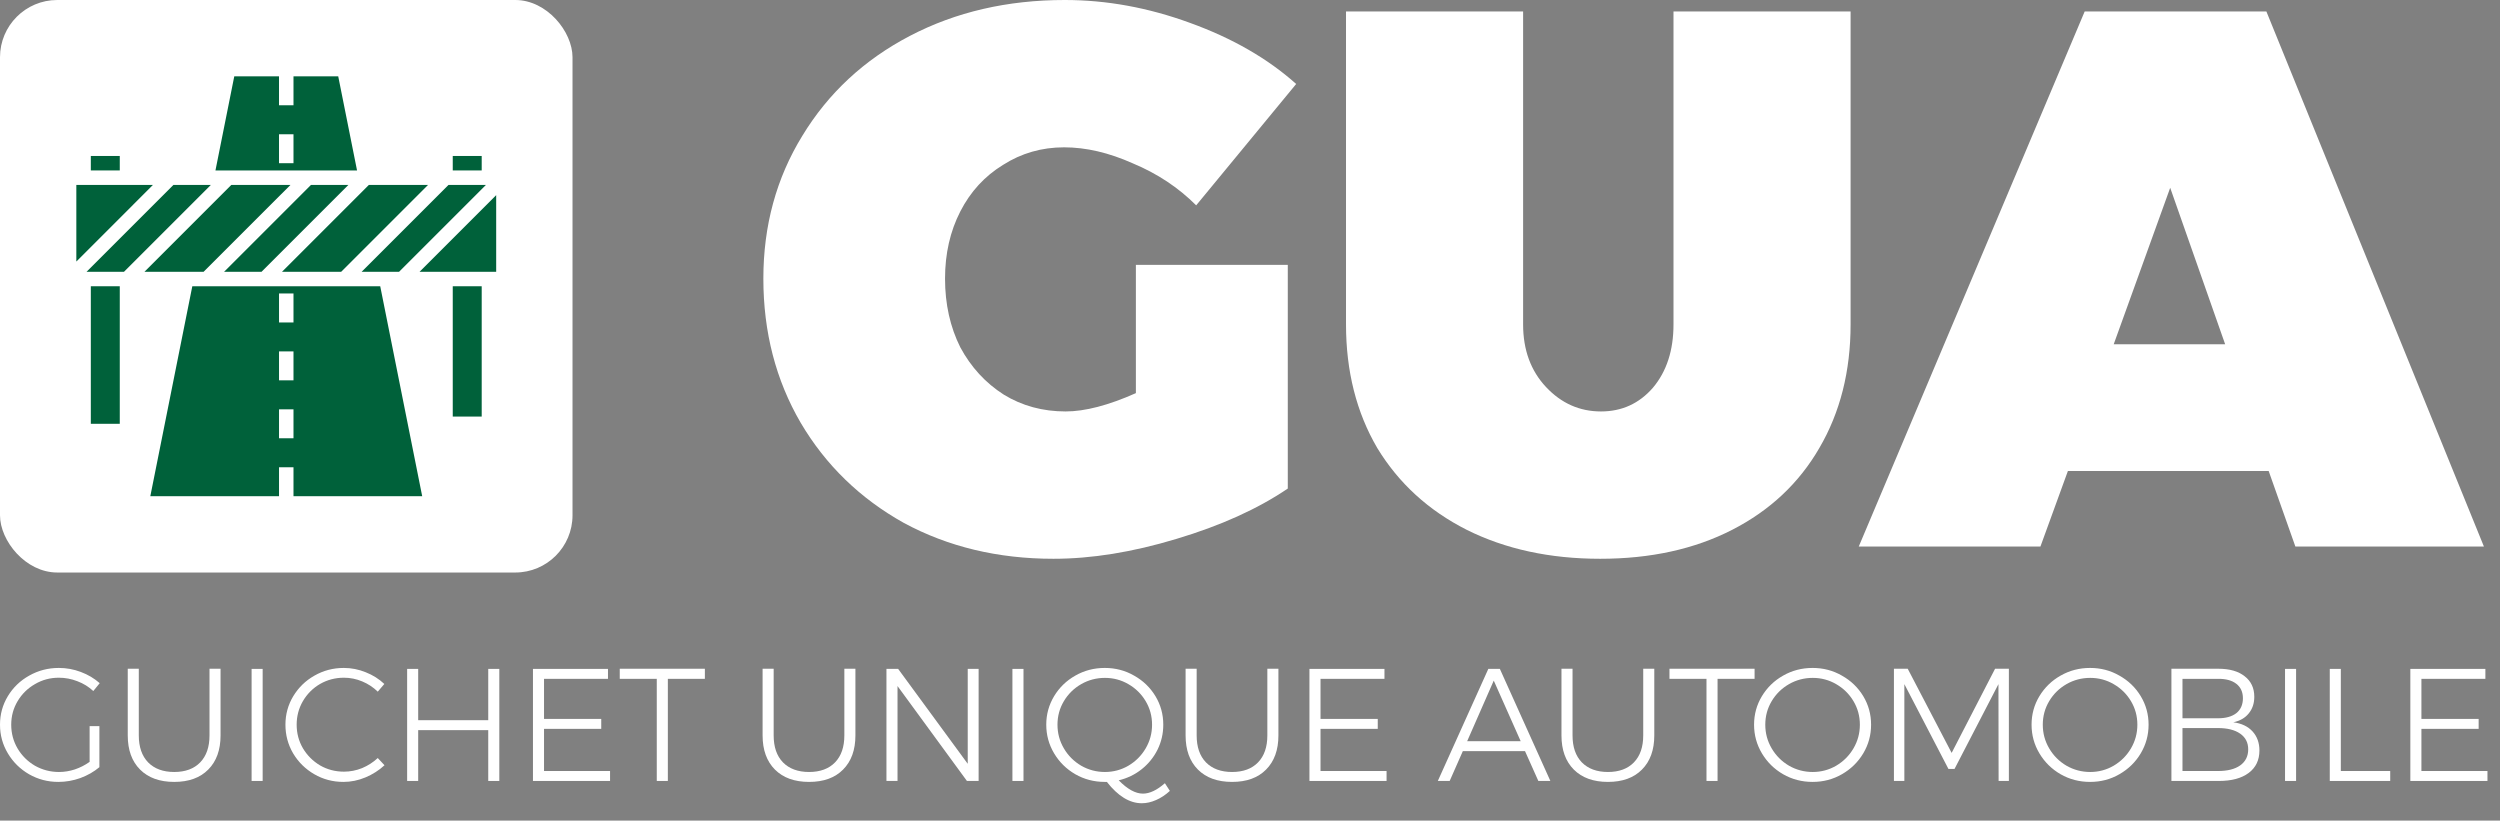
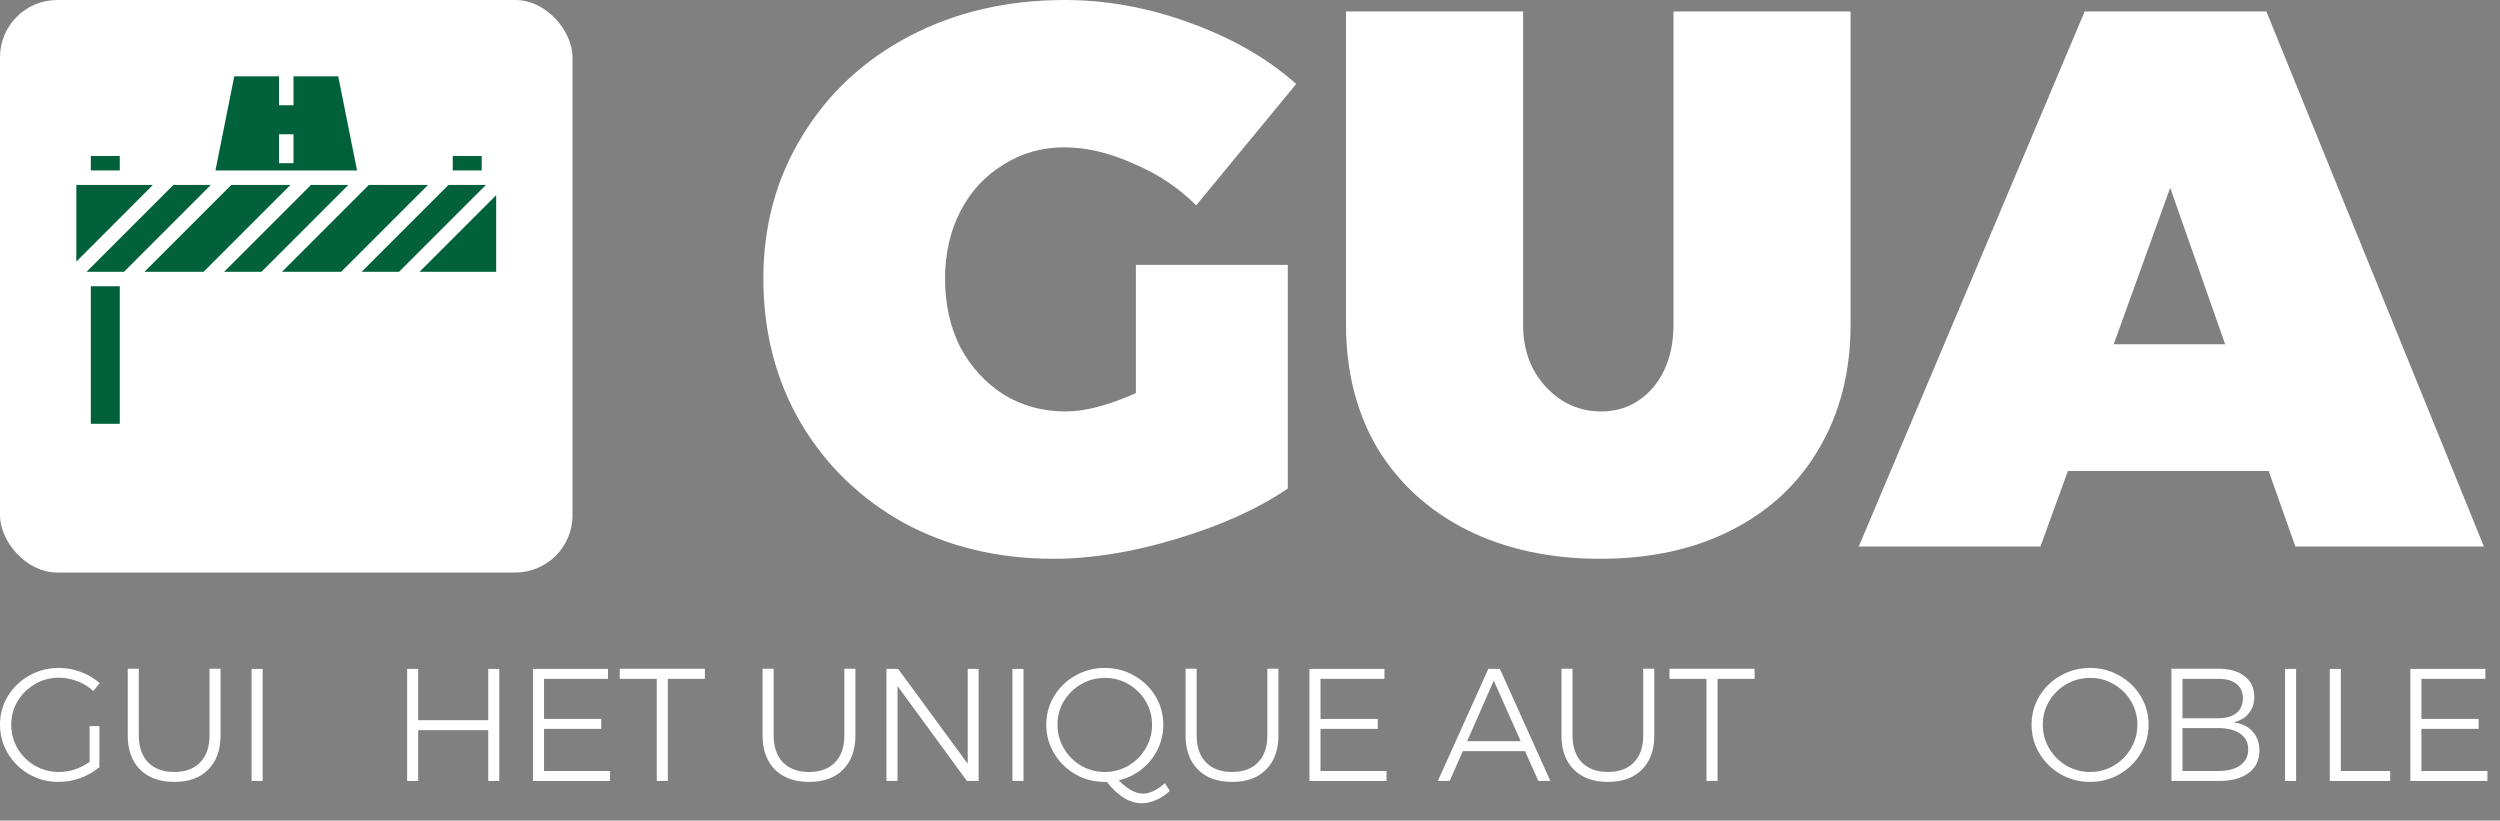
<svg xmlns="http://www.w3.org/2000/svg" width="131" height="43" viewBox="0 0 131 43" fill="none">
  <rect x="0" y="0" width="131" height="43" fill="#808080" stroke="none" />
  <rect width="30" height="30" rx="3" fill="white" />
  <path d="M11.743 14.241H13.705L18.257 9.689H16.295L11.743 14.241Z" fill="#00613A" />
  <path d="M4.759 8.173H6.276V8.931H4.759V8.173Z" fill="#00613A" />
  <path d="M4 9.689V13.705L8.015 9.689H4Z" fill="#00613A" />
  <path d="M20.912 14.241L25.464 9.689H23.502L18.95 14.241H20.912Z" fill="#00613A" />
  <path d="M17.878 14.241L22.429 9.689H19.33L14.778 14.241H17.878Z" fill="#00613A" />
  <path d="M23.724 8.173H25.241V8.931H23.724V8.173Z" fill="#00613A" />
  <path d="M4.759 15H6.276V22.207H4.759V15Z" fill="#00613A" />
  <path d="M17.723 4H15.379V5.517H14.62V4H12.276L11.29 8.931H18.709L17.723 4ZM15.379 8.552H14.62V7.034H15.379V8.552Z" fill="#00613A" />
-   <path d="M23.724 15H25.241V21.828H23.724V15Z" fill="#00613A" />
  <path d="M9.088 9.689L4.536 14.241H6.498L11.05 9.689H9.088Z" fill="#00613A" />
-   <path d="M10.077 15L7.877 26H14.621V24.483H15.379V26H22.123L19.924 15H10.077ZM15.379 22.965H14.621V21.448H15.379V22.965ZM15.379 19.931H14.621V18.414H15.379V19.931ZM15.379 16.897H14.621V15.379H15.379V16.897Z" fill="#00613A" />
  <path d="M21.985 14.241H26V10.226L21.985 14.241Z" fill="#00613A" />
  <path d="M15.222 9.689H12.122L7.571 14.241H10.67L15.222 9.689Z" fill="#00613A" />
  <path d="M59.52 13.88H67.48V25.6C65.907 26.667 63.96 27.547 61.64 28.24C59.347 28.933 57.2 29.28 55.2 29.28C52.293 29.28 49.68 28.653 47.36 27.4C45.067 26.12 43.267 24.373 41.96 22.16C40.653 19.92 40 17.4 40 14.6C40 11.827 40.68 9.333 42.04 7.12C43.4 4.88 45.28 3.133 47.68 1.88C50.08 0.627 52.787 0 55.8 0C57.987 0 60.173 0.4 62.36 1.2C64.573 2 66.427 3.067 67.92 4.4L62.68 10.76C61.747 9.827 60.64 9.093 59.36 8.56C58.107 8 56.907 7.72 55.76 7.72C54.587 7.72 53.52 8.027 52.56 8.64C51.6 9.227 50.853 10.04 50.32 11.08C49.787 12.12 49.52 13.293 49.52 14.6C49.52 15.933 49.787 17.133 50.32 18.2C50.88 19.24 51.64 20.067 52.6 20.68C53.56 21.267 54.64 21.56 55.84 21.56C56.853 21.56 58.08 21.24 59.52 20.6V13.88Z" fill="white" />
  <path d="M79.811 17C79.811 18.333 80.211 19.427 81.011 20.28C81.811 21.133 82.771 21.56 83.891 21.56C84.985 21.56 85.891 21.147 86.611 20.32C87.331 19.467 87.691 18.36 87.691 17V0.6H96.971V17C96.971 19.453 96.425 21.613 95.331 23.48C94.265 25.32 92.745 26.747 90.771 27.76C88.798 28.773 86.491 29.28 83.851 29.28C81.211 29.28 78.878 28.773 76.851 27.76C74.851 26.747 73.291 25.32 72.171 23.48C71.078 21.613 70.531 19.453 70.531 17V0.6H79.811V17Z" fill="white" />
  <path d="M120.278 28.64L118.878 24.68H108.358L106.918 28.64H97.398L109.238 0.6H118.758L130.158 28.64H120.278ZM110.758 18.04H116.598L113.718 9.84L110.758 18.04Z" fill="white" />
  <path d="M4.696 38.049H5.208V40.2C4.922 40.44 4.589 40.631 4.208 40.771C3.833 40.905 3.45 40.972 3.058 40.972C2.503 40.972 1.991 40.838 1.52 40.569C1.056 40.3 0.686 39.936 0.412 39.477C0.137 39.018 0 38.517 0 37.974C0 37.43 0.137 36.932 0.412 36.478C0.686 36.025 1.058 35.666 1.529 35.403C2.005 35.134 2.523 35 3.083 35C3.48 35 3.864 35.07 4.234 35.21C4.609 35.35 4.939 35.546 5.225 35.798L4.889 36.21C4.648 35.986 4.371 35.815 4.057 35.697C3.744 35.574 3.419 35.512 3.083 35.512C2.629 35.512 2.212 35.624 1.831 35.848C1.45 36.067 1.148 36.364 0.924 36.739C0.7 37.114 0.588 37.526 0.588 37.974C0.588 38.427 0.7 38.844 0.924 39.225C1.148 39.6 1.45 39.9 1.831 40.124C2.218 40.342 2.638 40.452 3.091 40.452C3.371 40.452 3.648 40.407 3.923 40.317C4.203 40.222 4.46 40.09 4.696 39.922V38.049Z" fill="white" />
  <path d="M7.273 38.536C7.273 39.141 7.436 39.612 7.761 39.948C8.091 40.284 8.547 40.452 9.13 40.452C9.712 40.452 10.166 40.284 10.491 39.948C10.815 39.612 10.978 39.141 10.978 38.536V35.042H11.557V38.536C11.557 39.298 11.342 39.894 10.911 40.326C10.485 40.757 9.891 40.972 9.13 40.972C8.368 40.972 7.772 40.757 7.341 40.326C6.909 39.894 6.694 39.298 6.694 38.536V35.042H7.273V38.536Z" fill="white" />
  <path d="M13.184 35.05H13.763V40.922H13.184V35.05Z" fill="white" />
-   <path d="M19.795 36.243C19.56 36.014 19.288 35.834 18.98 35.706C18.672 35.577 18.353 35.512 18.023 35.512C17.569 35.512 17.152 35.622 16.771 35.84C16.396 36.058 16.096 36.358 15.872 36.739C15.654 37.114 15.545 37.526 15.545 37.974C15.545 38.422 15.654 38.833 15.872 39.208C16.096 39.584 16.396 39.883 16.771 40.107C17.152 40.326 17.569 40.435 18.023 40.435C18.347 40.435 18.664 40.373 18.972 40.25C19.28 40.121 19.554 39.945 19.795 39.721L20.148 40.099C19.857 40.368 19.523 40.58 19.148 40.737C18.773 40.894 18.389 40.972 17.997 40.972C17.443 40.972 16.933 40.838 16.469 40.569C16.004 40.3 15.634 39.936 15.36 39.477C15.091 39.018 14.957 38.517 14.957 37.974C14.957 37.43 15.094 36.932 15.368 36.478C15.643 36.025 16.012 35.666 16.477 35.403C16.947 35.134 17.46 35 18.014 35C18.412 35 18.795 35.076 19.165 35.227C19.535 35.372 19.859 35.577 20.139 35.84L19.795 36.243Z" fill="white" />
  <path d="M21.334 35.05H21.913V37.738H25.584V35.05H26.164V40.922H25.584V38.259H21.913V40.922H21.334V35.05Z" fill="white" />
  <path d="M27.927 35.05H31.858V35.571H28.507V37.671H31.505V38.192H28.507V40.401H31.967V40.922H27.927V35.05Z" fill="white" />
  <path d="M32.475 35.042H36.935V35.571H34.995V40.922H34.415V35.571H32.475V35.042Z" fill="white" />
  <path d="M40.54 38.536C40.54 39.141 40.702 39.612 41.027 39.948C41.357 40.284 41.814 40.452 42.396 40.452C42.978 40.452 43.432 40.284 43.757 39.948C44.082 39.612 44.244 39.141 44.244 38.536V35.042H44.824V38.536C44.824 39.298 44.608 39.894 44.177 40.326C43.751 40.757 43.158 40.972 42.396 40.972C41.635 40.972 41.038 40.757 40.607 40.326C40.176 39.894 39.96 39.298 39.96 38.536V35.042H40.54V38.536Z" fill="white" />
  <path d="M50.709 35.05H51.28V40.922H50.667L47.03 35.949V40.922H46.45V35.05H47.063L50.709 40.023V35.05Z" fill="white" />
  <path d="M53.051 35.05H53.631V40.922H53.051V35.05Z" fill="white" />
  <path d="M61.301 41.443C61.077 41.65 60.836 41.81 60.578 41.922C60.326 42.034 60.077 42.09 59.831 42.09C59.192 42.09 58.582 41.717 58 40.972H57.89C57.33 40.972 56.815 40.838 56.345 40.569C55.88 40.3 55.51 39.936 55.236 39.477C54.962 39.018 54.824 38.517 54.824 37.974C54.824 37.43 54.962 36.932 55.236 36.478C55.51 36.025 55.88 35.666 56.345 35.403C56.815 35.134 57.33 35 57.89 35C58.45 35 58.963 35.134 59.428 35.403C59.898 35.666 60.27 36.025 60.545 36.478C60.819 36.932 60.956 37.43 60.956 37.974C60.956 38.438 60.856 38.875 60.654 39.284C60.452 39.687 60.175 40.029 59.822 40.309C59.47 40.589 59.069 40.782 58.621 40.888C59.075 41.353 59.498 41.586 59.89 41.586C60.242 41.586 60.626 41.404 61.04 41.04L61.301 41.443ZM55.412 37.974C55.412 38.422 55.524 38.836 55.748 39.217C55.972 39.598 56.275 39.9 56.656 40.124C57.036 40.342 57.451 40.452 57.899 40.452C58.341 40.452 58.75 40.342 59.125 40.124C59.506 39.9 59.808 39.598 60.032 39.217C60.256 38.836 60.368 38.422 60.368 37.974C60.368 37.526 60.256 37.114 60.032 36.739C59.808 36.364 59.506 36.067 59.125 35.848C58.75 35.63 58.341 35.521 57.899 35.521C57.451 35.521 57.036 35.63 56.656 35.848C56.275 36.067 55.972 36.364 55.748 36.739C55.524 37.114 55.412 37.526 55.412 37.974Z" fill="white" />
  <path d="M62.705 38.536C62.705 39.141 62.867 39.612 63.192 39.948C63.523 40.284 63.979 40.452 64.561 40.452C65.144 40.452 65.597 40.284 65.922 39.948C66.247 39.612 66.409 39.141 66.409 38.536V35.042H66.989V38.536C66.989 39.298 66.773 39.894 66.342 40.326C65.916 40.757 65.323 40.972 64.561 40.972C63.8 40.972 63.203 40.757 62.772 40.326C62.341 39.894 62.125 39.298 62.125 38.536V35.042H62.705V38.536Z" fill="white" />
  <path d="M68.615 35.05H72.546V35.571H69.195V37.671H72.194V38.192H69.195V40.401H72.656V40.922H68.615V35.05Z" fill="white" />
  <path d="M80.609 40.922L79.911 39.36H76.652L75.963 40.922H75.342L77.988 35.05H78.593L81.239 40.922H80.609ZM76.879 38.839H79.684L78.273 35.664L76.879 38.839Z" fill="white" />
  <path d="M82.401 38.536C82.401 39.141 82.563 39.612 82.888 39.948C83.219 40.284 83.675 40.452 84.257 40.452C84.84 40.452 85.293 40.284 85.618 39.948C85.943 39.612 86.105 39.141 86.105 38.536V35.042H86.685V38.536C86.685 39.298 86.469 39.894 86.038 40.326C85.612 40.757 85.019 40.972 84.257 40.972C83.496 40.972 82.899 40.757 82.468 40.326C82.037 39.894 81.821 39.298 81.821 38.536V35.042H82.401V38.536Z" fill="white" />
  <path d="M87.48 35.042H91.94V35.571H90V40.922H89.42V35.571H87.48V35.042Z" fill="white" />
-   <path d="M94.979 35C95.539 35 96.052 35.134 96.517 35.403C96.987 35.666 97.359 36.025 97.634 36.478C97.908 36.932 98.045 37.43 98.045 37.974C98.045 38.517 97.908 39.018 97.634 39.477C97.359 39.936 96.987 40.3 96.517 40.569C96.052 40.838 95.539 40.972 94.979 40.972C94.419 40.972 93.904 40.838 93.434 40.569C92.969 40.3 92.599 39.936 92.325 39.477C92.051 39.018 91.913 38.517 91.913 37.974C91.913 37.43 92.051 36.932 92.325 36.478C92.599 36.025 92.969 35.666 93.434 35.403C93.904 35.134 94.419 35 94.979 35ZM94.988 35.521C94.54 35.521 94.125 35.63 93.745 35.848C93.364 36.067 93.061 36.364 92.837 36.739C92.613 37.114 92.501 37.526 92.501 37.974C92.501 38.422 92.613 38.836 92.837 39.217C93.061 39.598 93.364 39.9 93.745 40.124C94.125 40.342 94.54 40.452 94.988 40.452C95.43 40.452 95.839 40.342 96.214 40.124C96.595 39.9 96.897 39.598 97.121 39.217C97.345 38.836 97.457 38.422 97.457 37.974C97.457 37.526 97.345 37.114 97.121 36.739C96.897 36.364 96.595 36.067 96.214 35.848C95.839 35.63 95.43 35.521 94.988 35.521Z" fill="white" />
-   <path d="M99.242 35.042H99.964L102.266 39.452L104.542 35.042H105.265V40.922H104.727L104.719 35.848L102.417 40.292H102.098L99.788 35.848V40.922H99.242V35.042Z" fill="white" />
  <path d="M109.52 35C110.08 35 110.592 35.134 111.057 35.403C111.527 35.666 111.9 36.025 112.174 36.478C112.448 36.932 112.586 37.43 112.586 37.974C112.586 38.517 112.448 39.018 112.174 39.477C111.9 39.936 111.527 40.3 111.057 40.569C110.592 40.838 110.08 40.972 109.52 40.972C108.96 40.972 108.444 40.838 107.974 40.569C107.509 40.3 107.14 39.936 106.865 39.477C106.591 39.018 106.454 38.517 106.454 37.974C106.454 37.43 106.591 36.932 106.865 36.478C107.14 36.025 107.509 35.666 107.974 35.403C108.444 35.134 108.96 35 109.52 35ZM109.528 35.521C109.08 35.521 108.666 35.63 108.285 35.848C107.904 36.067 107.602 36.364 107.378 36.739C107.154 37.114 107.042 37.526 107.042 37.974C107.042 38.422 107.154 38.836 107.378 39.217C107.602 39.598 107.904 39.9 108.285 40.124C108.666 40.342 109.08 40.452 109.528 40.452C109.97 40.452 110.379 40.342 110.754 40.124C111.135 39.9 111.438 39.598 111.662 39.217C111.886 38.836 111.998 38.422 111.998 37.974C111.998 37.526 111.886 37.114 111.662 36.739C111.438 36.364 111.135 36.067 110.754 35.848C110.379 35.63 109.97 35.521 109.528 35.521Z" fill="white" />
  <path d="M116.243 35.042C116.831 35.042 117.291 35.174 117.621 35.437C117.957 35.694 118.125 36.053 118.125 36.512C118.125 36.859 118.027 37.15 117.831 37.386C117.641 37.621 117.372 37.775 117.025 37.848C117.456 37.904 117.792 38.063 118.033 38.326C118.273 38.59 118.394 38.923 118.394 39.326C118.394 39.83 118.206 40.222 117.831 40.502C117.456 40.782 116.935 40.922 116.269 40.922H113.782V35.042H116.243ZM116.218 37.638C116.633 37.638 116.955 37.548 117.184 37.369C117.414 37.184 117.529 36.924 117.529 36.588C117.529 36.263 117.414 36.011 117.184 35.832C116.955 35.652 116.633 35.566 116.218 35.571H114.362V37.638H116.218ZM116.218 40.401C116.722 40.401 117.111 40.303 117.386 40.107C117.666 39.906 117.806 39.626 117.806 39.267C117.806 38.914 117.666 38.64 117.386 38.444C117.106 38.248 116.717 38.15 116.218 38.15H114.362V40.401H116.218Z" fill="white" />
  <path d="M119.736 35.05H120.315V40.922H119.736V35.05Z" fill="white" />
  <path d="M122.08 35.05H122.659V40.401H125.247V40.922H122.08V35.05Z" fill="white" />
  <path d="M126.302 35.05H130.234V35.571H126.882V37.671H129.881V38.192H126.882V40.401H130.343V40.922H126.302V35.05Z" fill="white" />
</svg>